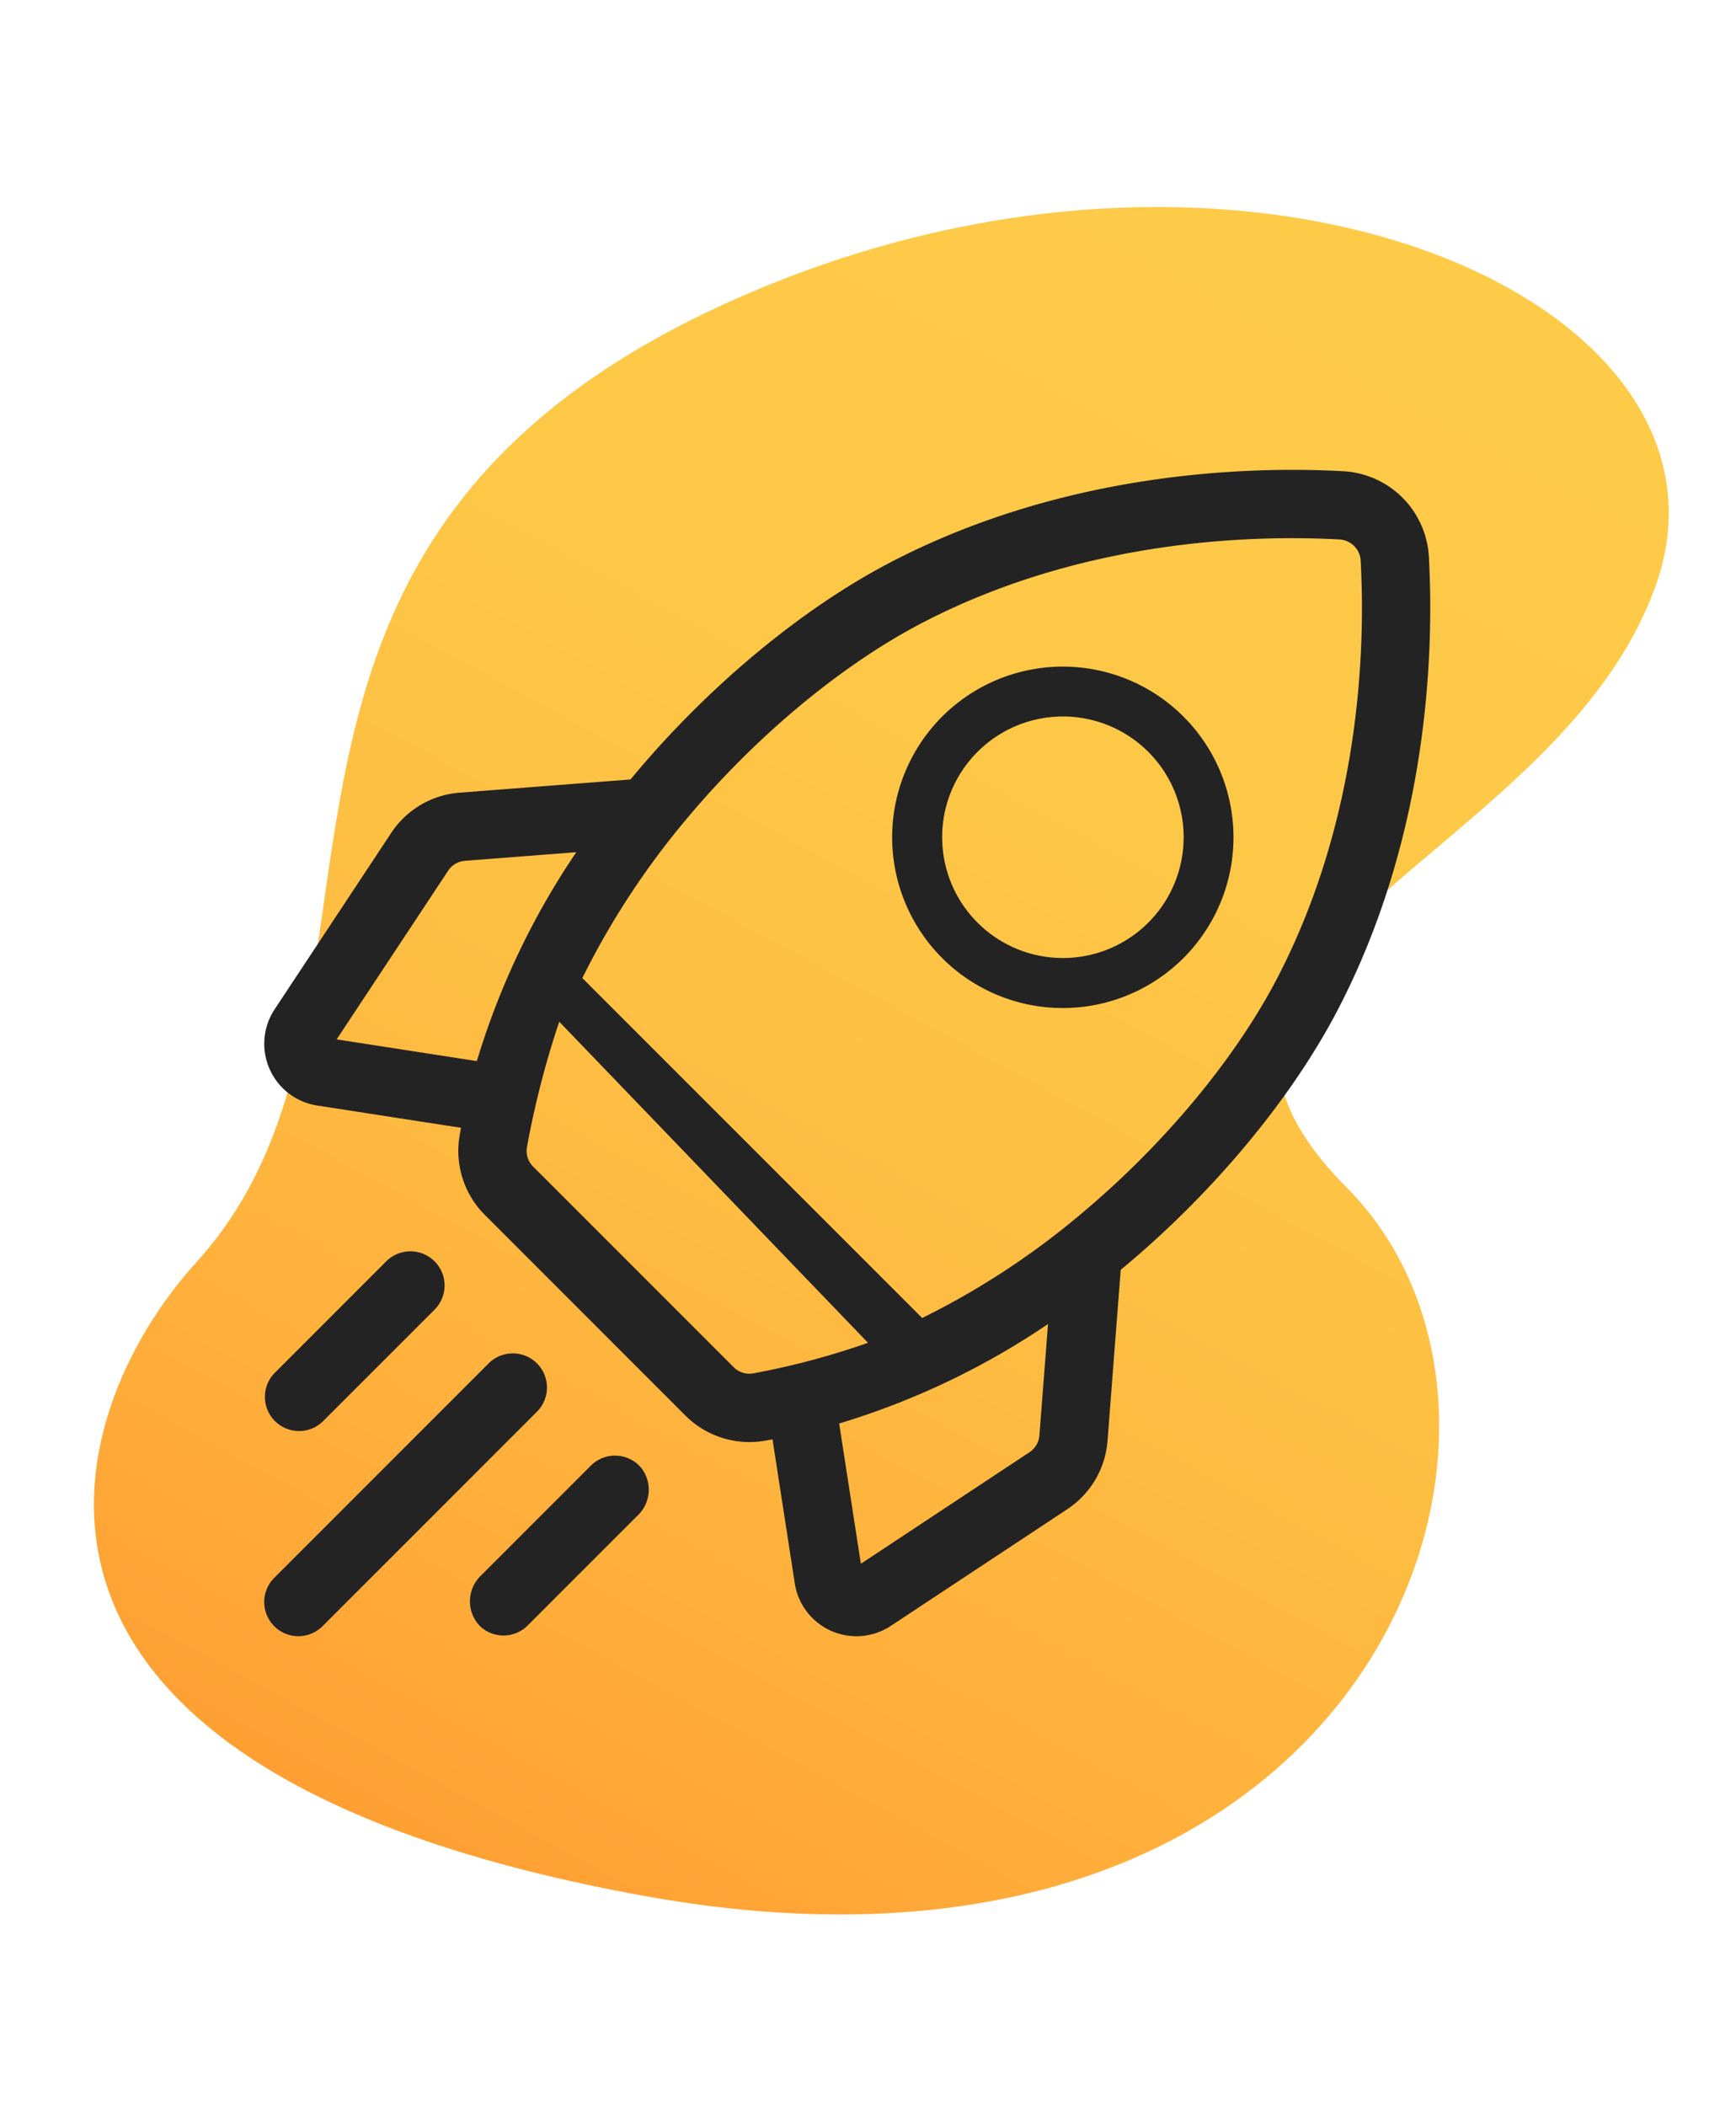
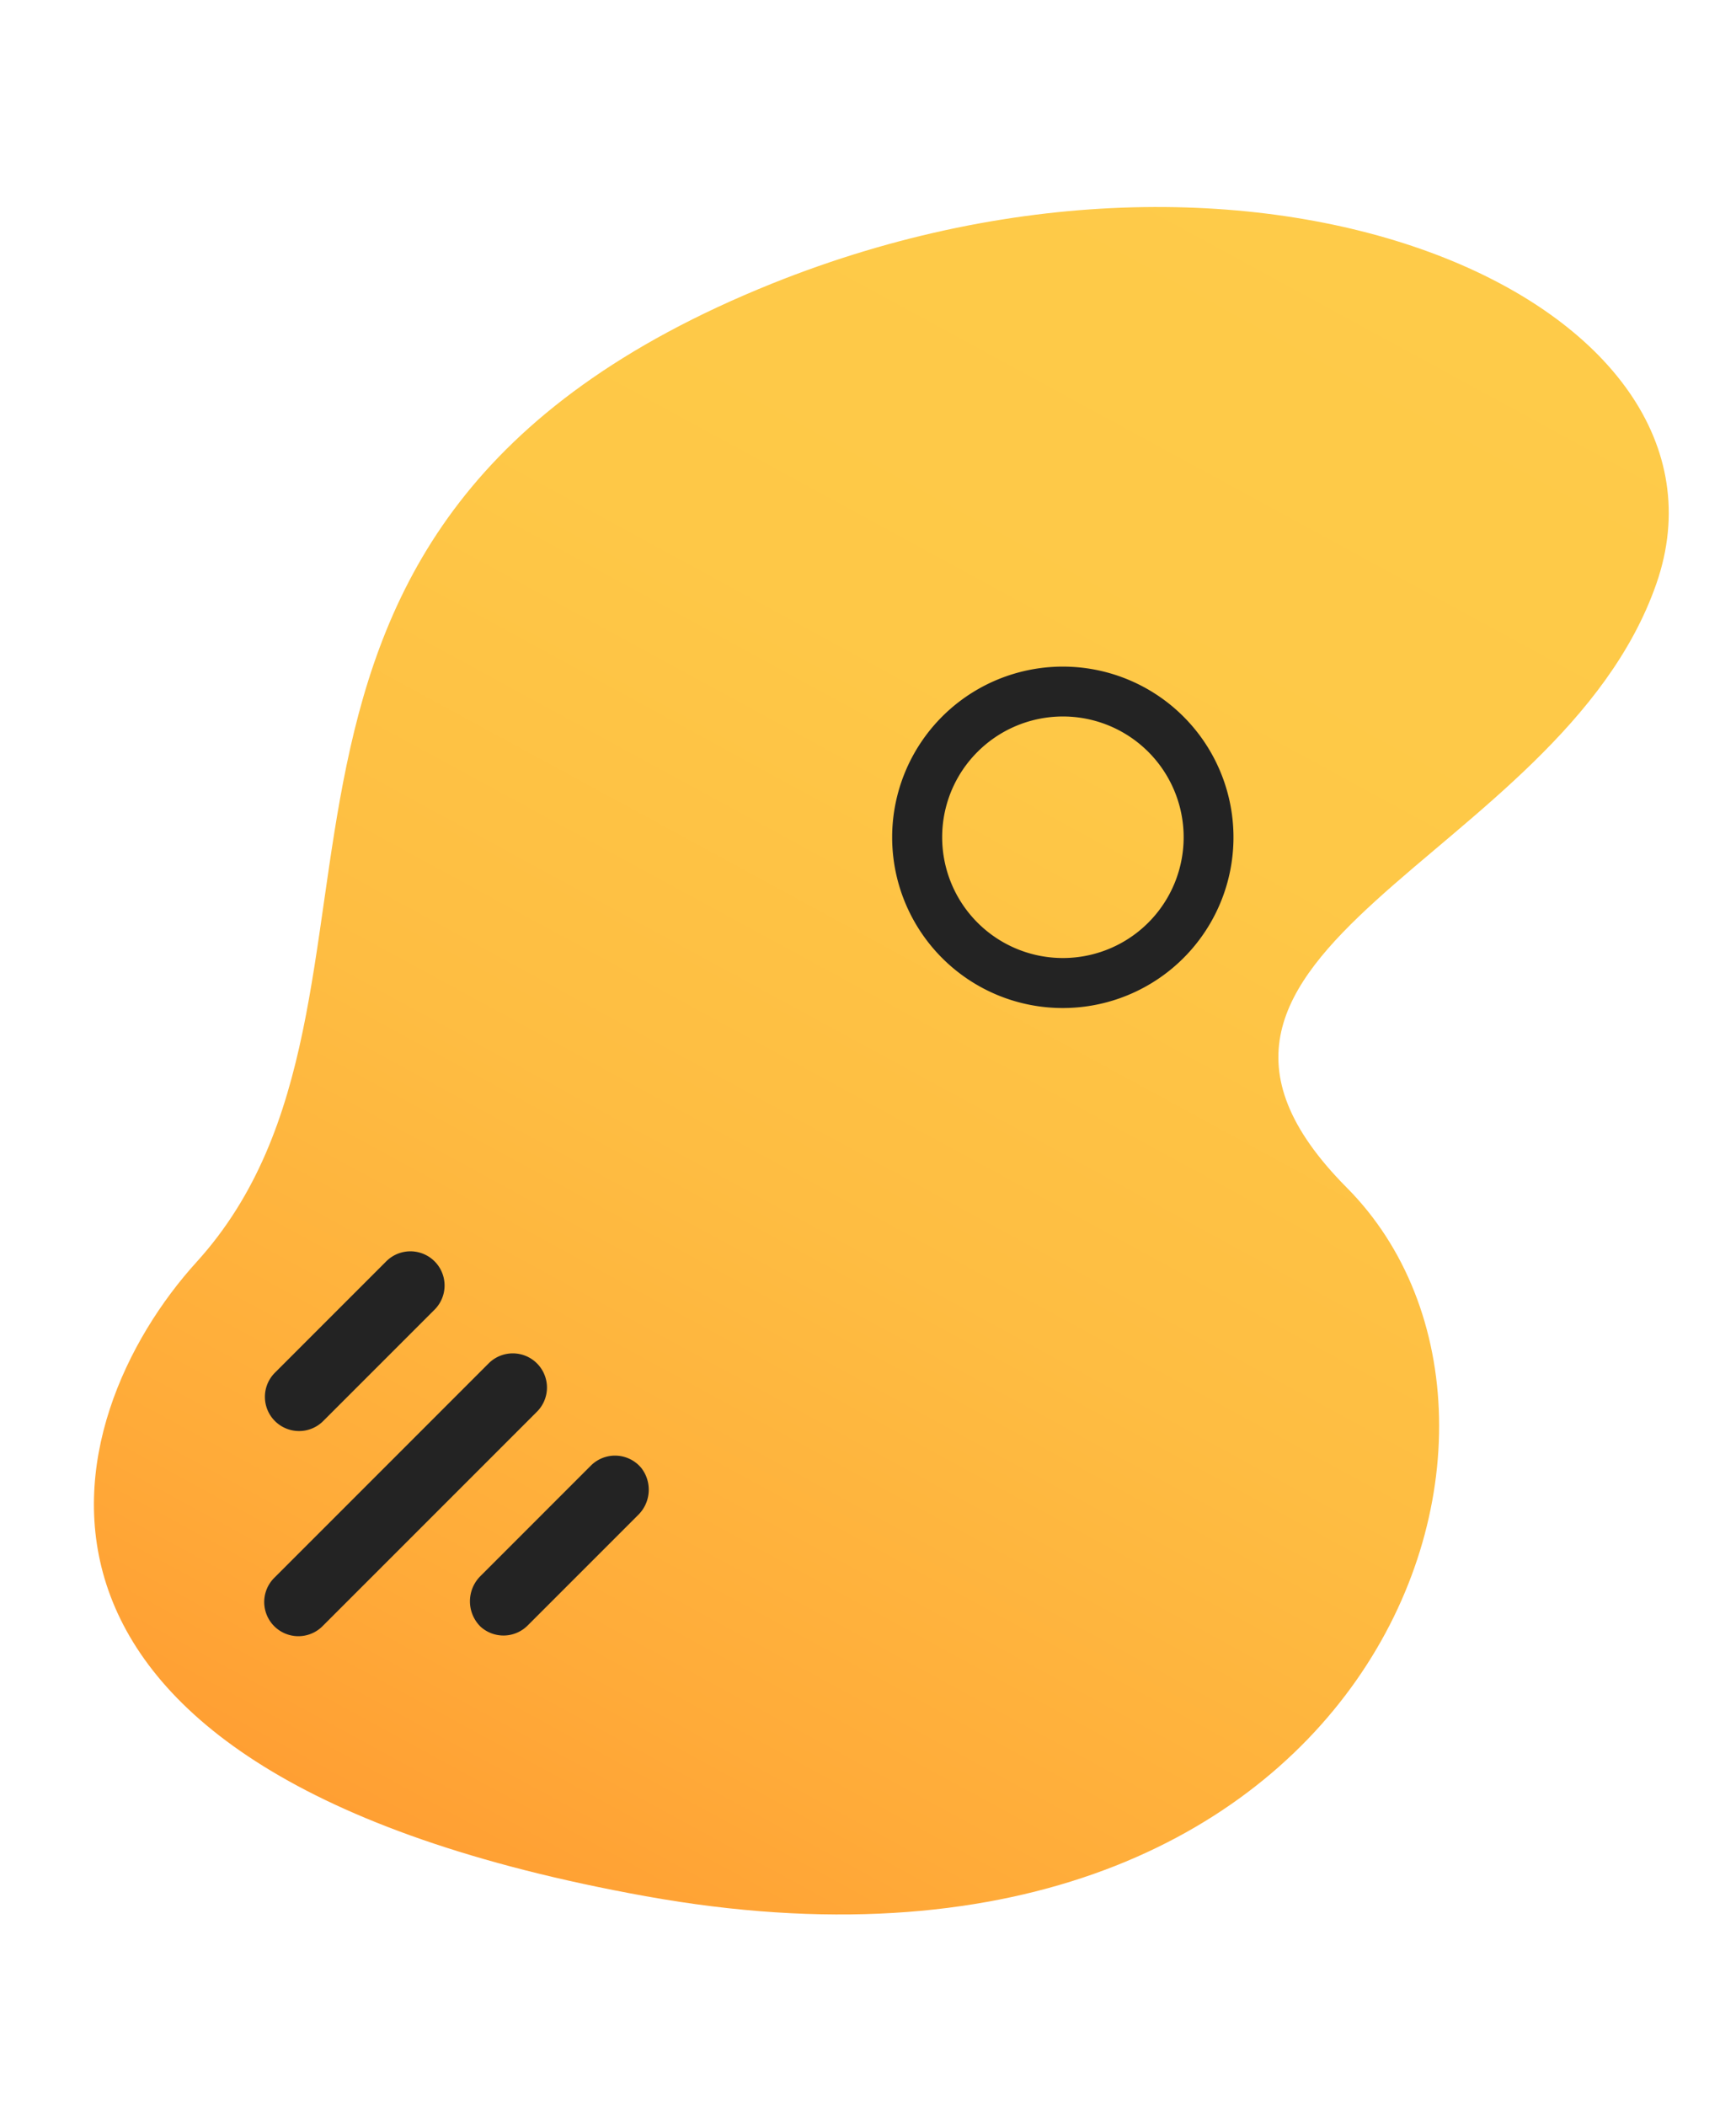
<svg xmlns="http://www.w3.org/2000/svg" id="Layer_1" data-name="Layer 1" viewBox="0 0 271.76 329.6">
  <defs>
    <style>
      .cls-1 {
        fill: none;
      }

      .cls-2 {
        fill: url(#linear-gradient);
      }

      .cls-3 {
        clip-path: url(#clip-path);
      }

      .cls-4 {
        fill: #232323;
      }
    </style>
    <linearGradient id="linear-gradient" x1="173.673" y1="-1780.809" x2="383.328" y2="-1990.464" gradientTransform="matrix(-0.959, 0.283, -0.283, -0.959, -122.178, -1722.825)" gradientUnits="userSpaceOnUse">
      <stop offset="0" stop-color="#fecb49" />
      <stop offset="0.321" stop-color="#fec847" />
      <stop offset="0.602" stop-color="#febd42" />
      <stop offset="0.869" stop-color="#ffab39" />
      <stop offset="1" stop-color="#ff9f33" />
    </linearGradient>
    <clipPath id="clip-path">
      <rect class="cls-1" x="41.361" y="73.533" width="182.534" height="182.534" />
    </clipPath>
  </defs>
  <path class="cls-2" d="M120.836,44.389c77.656-31.21,153.633,3.478,138.445,47S173.636,148.445,210.825,185.862s3.371,131.25-109.724,110.9C-7.352,277.205,8.656,221.818,30.797,197.48,68.512,155.875,25.644,82.706,120.836,44.389Z" />
  <g>
    <g class="cls-3">
-       <path class="cls-4" d="M223.682,87.16a14.192,14.192,0,0,0-13.414-13.414c-14.63-.798-43.259-.02-70.636,14.138-13.954,7.22-28.714,19.458-40.494,33.579-.145.174-.286.349-.429.524L71.977,124.052A14.115,14.115,0,0,0,61.224,130.378L42.988,157.963a9.775,9.775,0,0,0,6.657,15.05l22.522,3.487c-.08.438-.16.877-.232,1.315a14.178,14.178,0,0,0,3.976,12.335l31.369,31.369a14.213,14.213,0,0,0,10.034,4.167,14,14,0,0,0,2.303-.191c.436-.073.875-.153,1.313-.232l3.487,22.522a9.766,9.766,0,0,0,15.05,6.657l27.585-18.236a14.115,14.115,0,0,0,6.326-10.753l2.064-26.731c.175-.145.349-.286.524-.431,14.121-11.778,26.36-26.538,33.579-40.494,14.16-27.377,14.936-56.008,14.138-70.636ZM161.151,227.282l-26.386,17.445L131.366,222.778A119.8,119.8,0,0,0,164.059,207.214l-1.346,17.413a3.481,3.481,0,0,1-1.562,2.655Zm-46.31-13.326L83.472,182.587a3.467,3.467,0,0,1-.99-3.01,141.014,141.014,0,0,1,5.064-19.679L135.88,210.148a119.983,119.983,0,0,1-18.028,4.798,3.469,3.469,0,0,1-3.01-.99ZM72.801,134.716l17.413-1.346a119.808,119.808,0,0,0-15.566,32.693l-21.948-3.4L70.146,136.277a3.481,3.481,0,0,1,2.655-1.562Zm96.314,55.362a122.598,122.598,0,0,1-24.755,16.189L91.16,153.066A124.759,124.759,0,0,1,107.351,128.315c10.902-13.068,24.458-24.341,37.196-30.931,25.125-12.996,51.596-13.694,65.14-12.957a3.508,3.508,0,0,1,3.317,3.317c.737,13.542.037,40.013-12.959,65.138-6.588,12.738-17.863,26.294-30.929,37.196Zm0,0" />
      <path class="cls-4" d="M166.397,157.757a26.716,26.716,0,1,0-18.906-7.82,26.661,26.661,0,0,0,18.906,7.82Zm-13.368-40.093a18.901,18.901,0,1,1-5.538,13.368,18.84,18.84,0,0,1,5.538-13.368Zm2.024,2.024" />
      <path class="cls-4" d="M46.817,223.959a5.326,5.326,0,0,0,3.78-1.567l17.46-17.458A5.348,5.348,0,0,0,60.494,197.371L43.034,214.831a5.348,5.348,0,0,0,3.782,9.128Zm0,0" />
      <path class="cls-4" d="M84.057,213.371a5.346,5.346,0,0,0-7.563,0L42.928,246.939A5.346,5.346,0,1,0,50.489,254.5l33.568-33.566a5.346,5.346,0,0,0,0-7.563Zm0,0" />
    </g>
    <path class="cls-4" d="M92.495,229.372,75.254,246.614a5.573,5.573,0,0,0-.044,7.946,5.348,5.348,0,0,0,7.388-.166L99.861,237.131a5.537,5.537,0,0,0,.524-7.401,5.347,5.347,0,0,0-7.89-.358Zm0,0" />
  </g>
</svg>